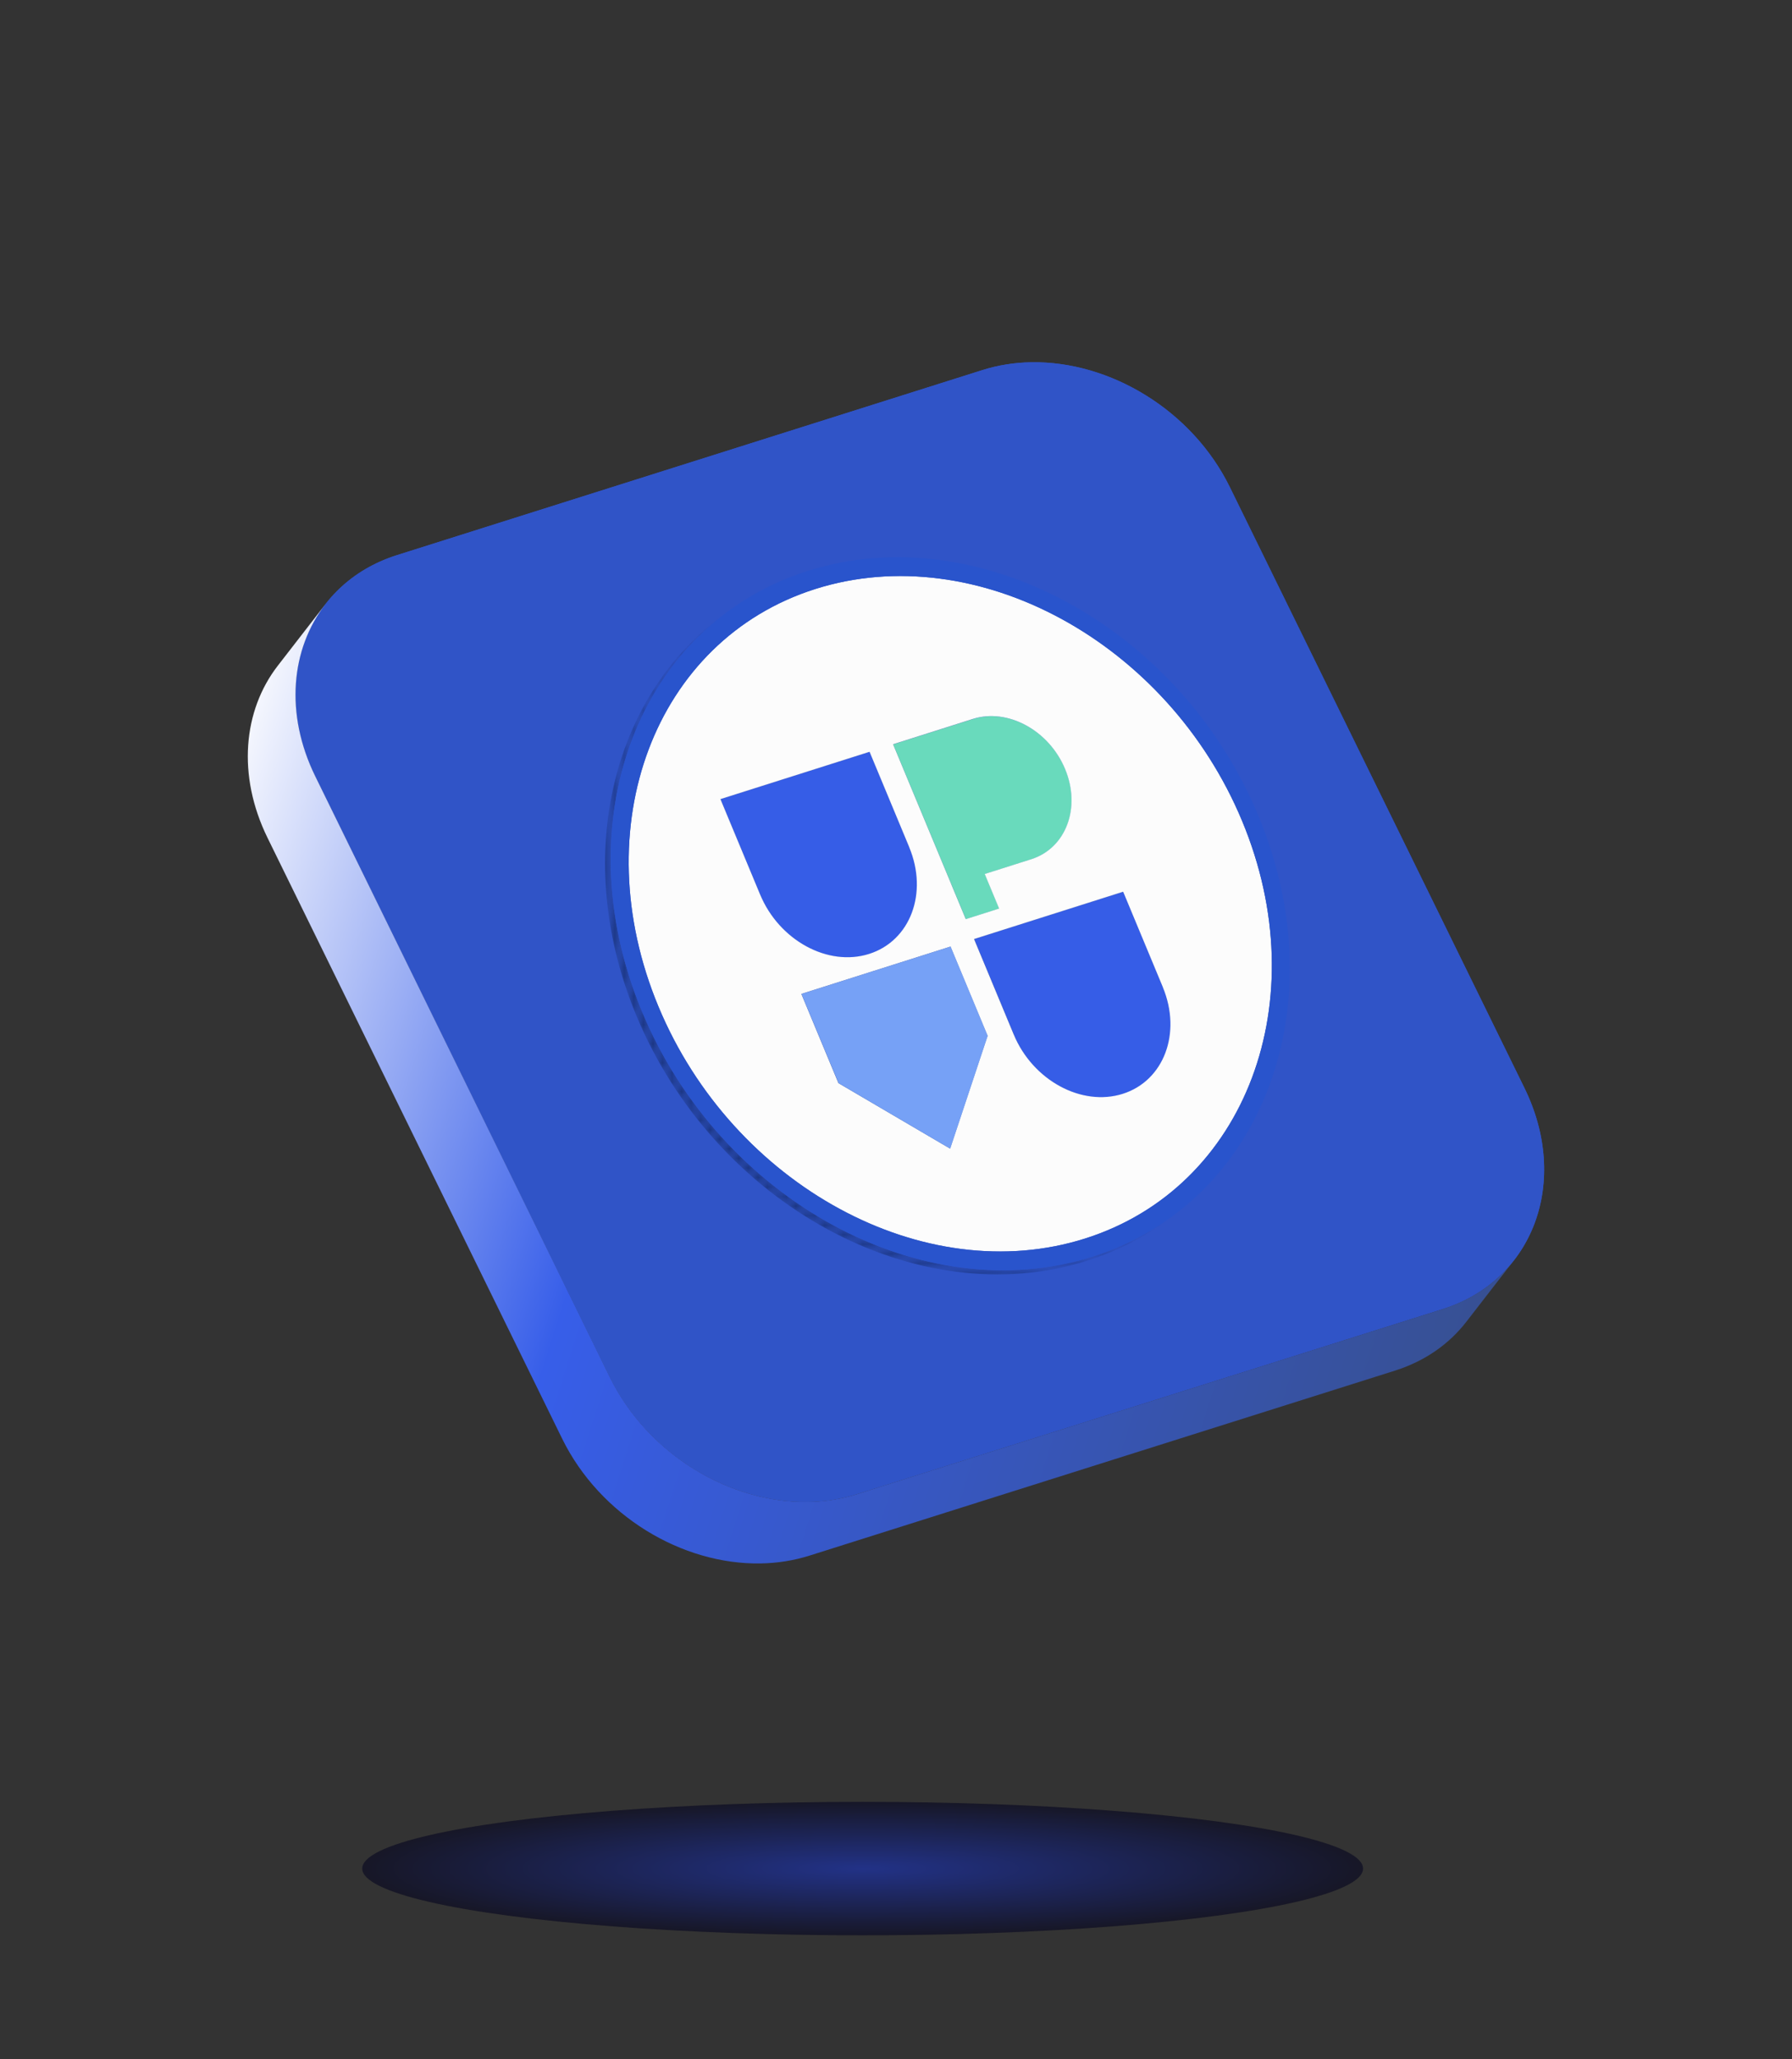
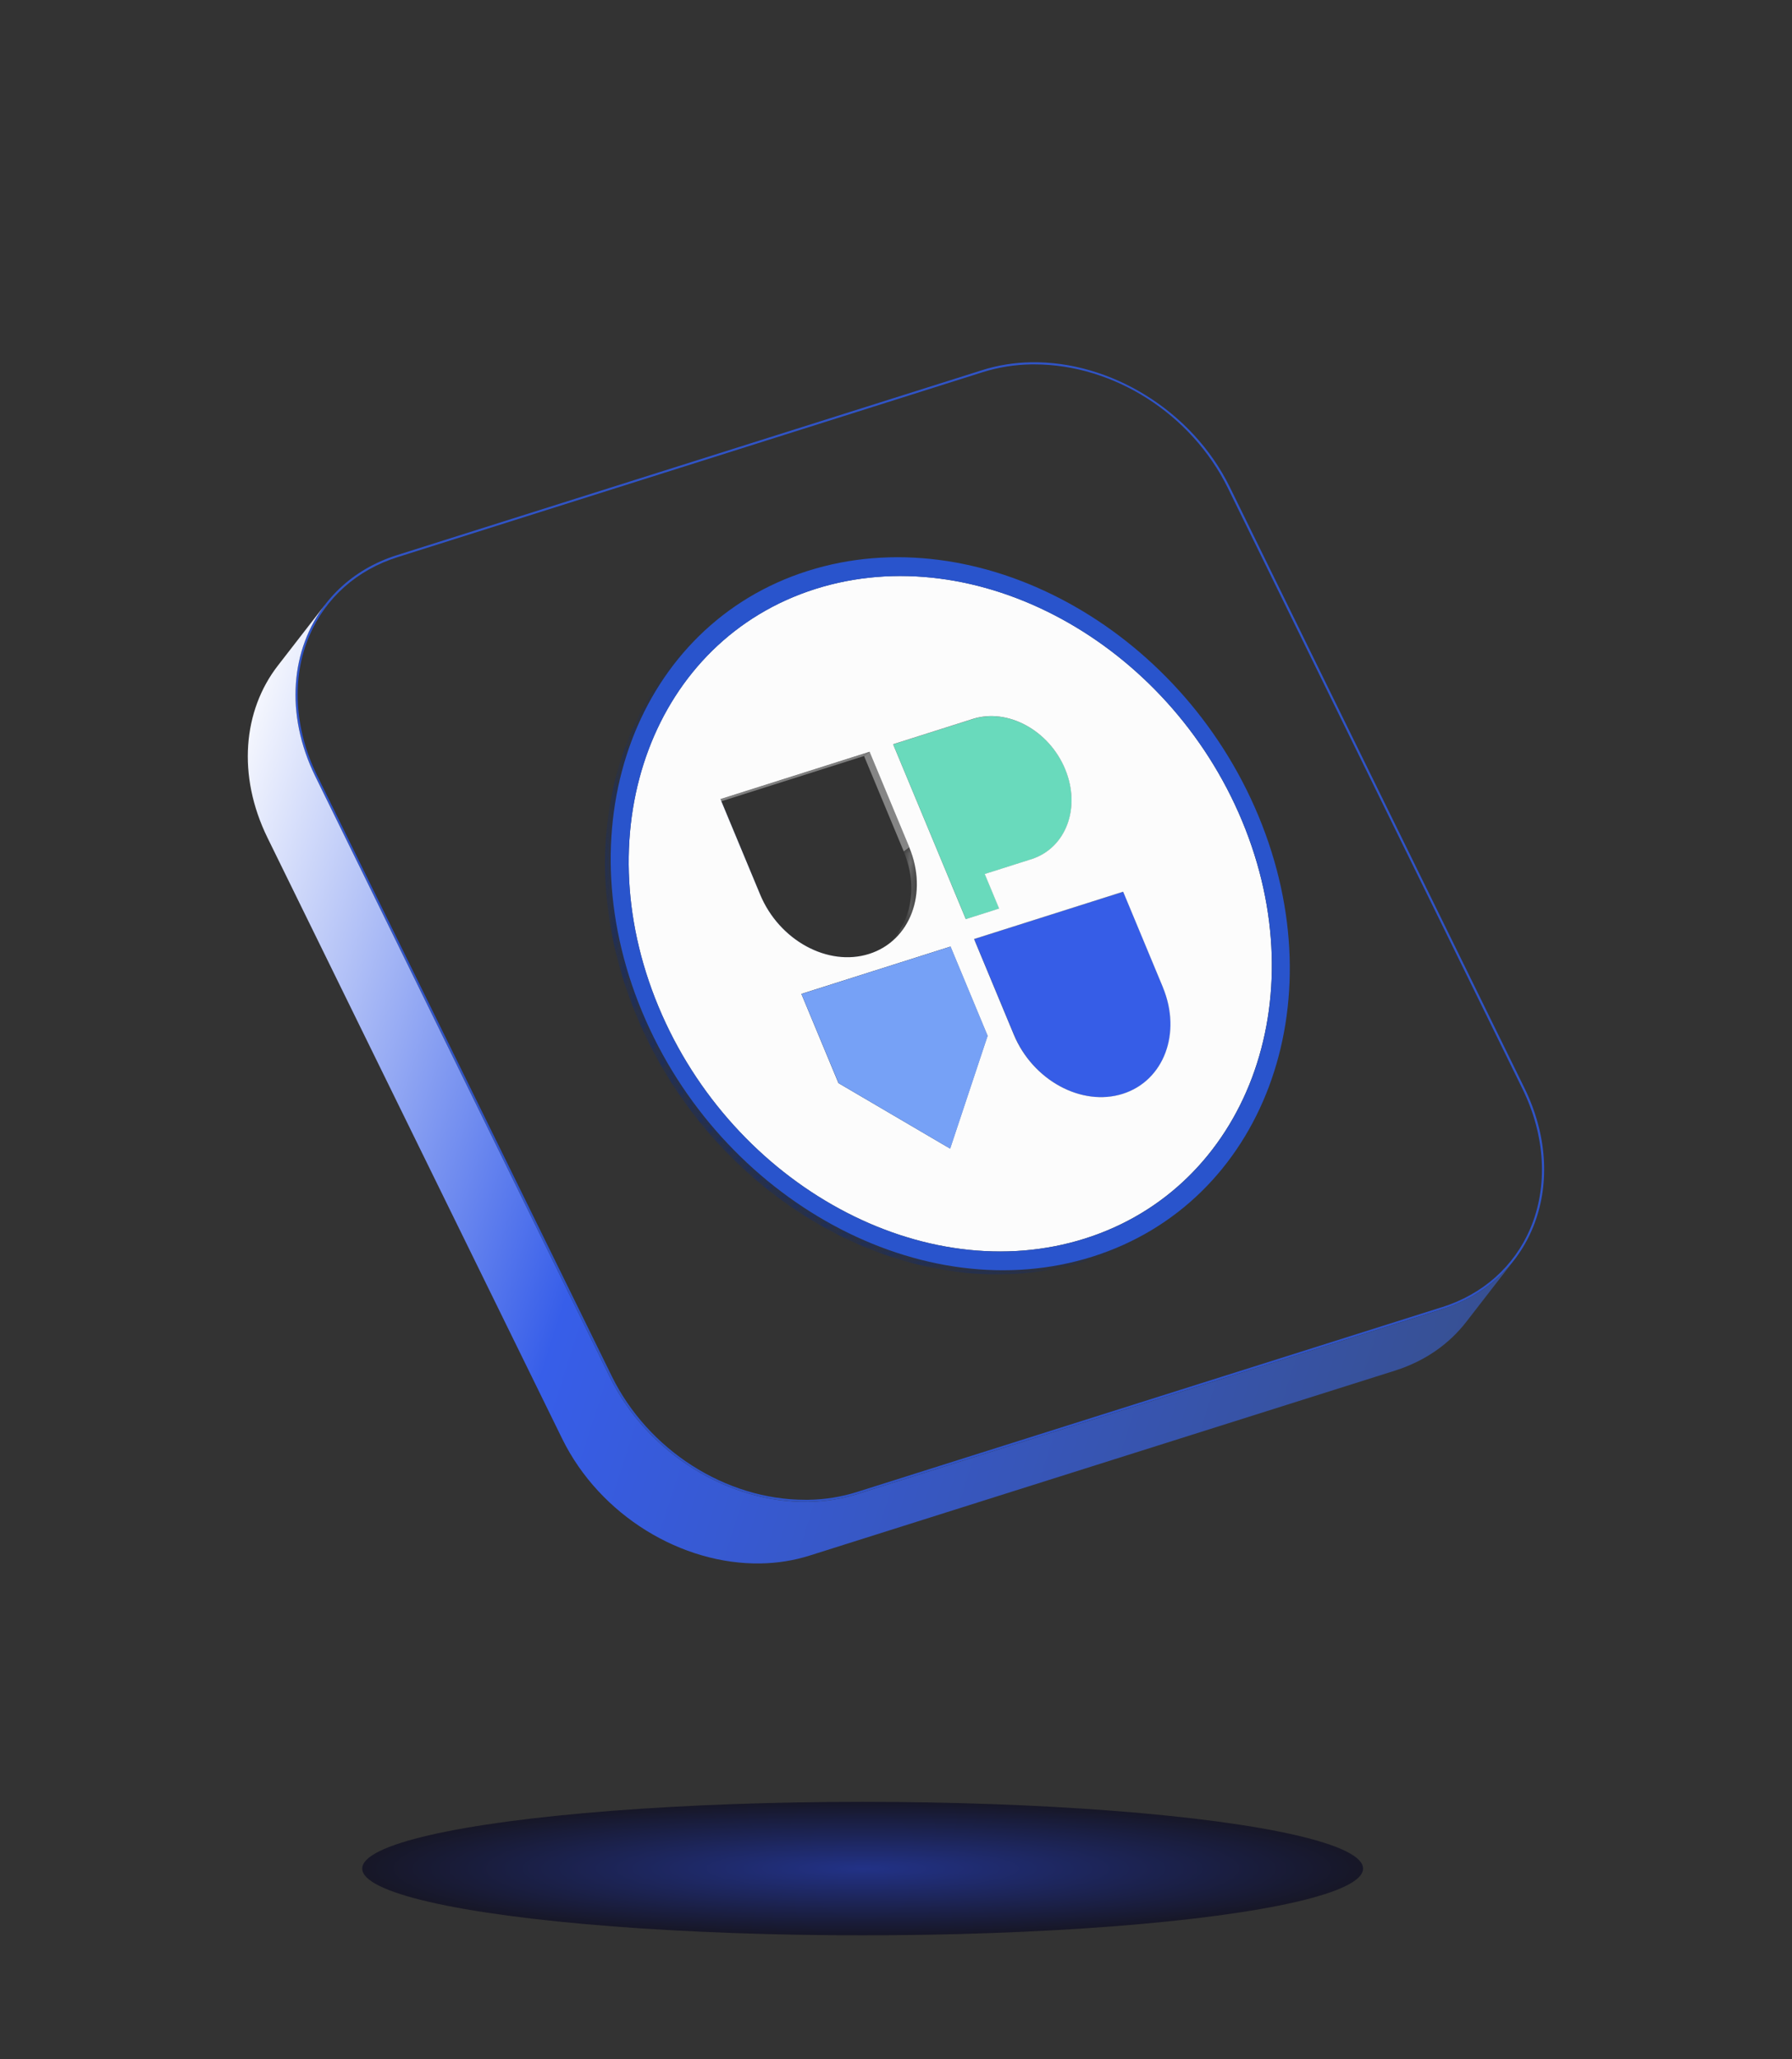
<svg xmlns="http://www.w3.org/2000/svg" width="188" height="216" viewBox="0 0 188 216" fill="none">
  <rect x="0" y="0" width="188" height="216" fill="#333333" stroke="none" />
  <g clip-path="url(#clip0_100_2299)">
    <g clip-path="url(#clip1_100_2299)">
      <g clip-path="url(#clip2_100_2299)">
-         <path d="M159.93 114.124L129.019 51.09C125.053 43.013 116.434 37.861 108.182 38C106.437 38.028 104.713 38.298 103.045 38.825L41.646 58.23C32.106 61.246 28.271 71.625 33.068 81.414L63.979 144.442C67.946 152.526 76.558 157.677 84.81 157.532C86.555 157.504 88.278 157.233 89.947 156.706L151.353 137.308C160.892 134.292 164.728 123.913 159.93 114.124Z" fill="#3054C7" />
        <path d="M159.93 114.124L129.019 51.09C125.053 43.013 116.434 37.861 108.182 38C106.437 38.028 104.713 38.298 103.045 38.825L41.646 58.23C32.106 61.246 28.271 71.625 33.068 81.414L63.979 144.442C67.946 152.526 76.558 157.677 84.81 157.532C86.555 157.504 88.278 157.233 89.947 156.706L151.353 137.308C160.892 134.292 164.728 123.913 159.93 114.124ZM151.29 137.107L89.884 156.505C88.271 157.012 86.568 157.289 84.81 157.317H84.478C76.142 157.317 67.98 152.103 64.18 144.345L33.262 81.324C30.867 76.43 30.569 71.091 32.459 66.675C34.148 62.716 37.437 59.79 41.715 58.438L103.114 39.033C104.727 38.527 106.43 38.25 108.189 38.222H108.521C116.856 38.222 125.011 43.435 128.819 51.193L159.729 114.228C162.132 119.123 162.422 124.461 160.539 128.878C158.85 132.836 155.562 135.762 151.283 137.114L151.29 137.107Z" fill="#3054C7" />
        <path d="M151.352 137.315L89.947 156.713C88.285 157.24 86.554 157.504 84.81 157.538C76.558 157.684 67.946 152.526 63.979 144.449L33.068 81.414C29.863 74.87 30.514 68.061 34.148 63.368L29.143 69.829C25.508 74.523 24.858 81.331 28.063 87.876L58.974 150.904C62.94 158.987 71.552 164.139 79.805 163.993C81.549 163.965 83.273 163.695 84.941 163.168L146.347 143.77C149.511 142.771 152.045 140.962 153.845 138.632L158.85 132.171C157.05 134.5 154.509 136.31 151.352 137.308V137.315Z" fill="url(#paint0_linear_100_2299)" />
        <path d="M122.014 103.551L121.425 103.988L117.258 93.977L117.846 93.54L122.014 103.551Z" fill="#858585" />
        <mask id="mask0_100_2299" style="mask-type:luminance" maskUnits="userSpaceOnUse" x="101" y="75" width="12" height="15">
-           <path d="M109.926 89.256L109.338 89.692C111.719 87.924 112.557 84.458 111.165 81.109C109.476 77.047 105.143 74.696 101.487 75.854L102.076 75.417C105.731 74.26 110.065 76.61 111.754 80.672C113.145 84.021 112.308 87.488 109.926 89.256Z" fill="white" />
-         </mask>
+           </mask>
        <g mask="url(#mask0_100_2299)">
          <path d="M109.926 89.256L109.338 89.692C111.719 87.924 112.557 84.458 111.165 81.109C109.476 77.047 105.143 74.696 101.487 75.854L102.076 75.417C105.731 74.26 110.065 76.61 111.754 80.672C113.145 84.021 112.308 87.488 109.926 89.256Z" fill="#858585" />
        </g>
        <mask id="mask1_100_2299" style="mask-type:luminance" maskUnits="userSpaceOnUse" x="107" y="89" width="3" height="2">
          <path d="M109.927 89.256L109.338 89.692C108.833 90.067 108.251 90.372 107.607 90.573L108.196 90.136C108.84 89.935 109.421 89.63 109.927 89.256Z" fill="white" />
        </mask>
        <g mask="url(#mask1_100_2299)">
          <path d="M109.927 89.256L109.338 89.692C108.833 90.067 108.251 90.372 107.607 90.573L108.196 90.136C108.84 89.935 109.421 89.63 109.927 89.256Z" fill="#377263" />
        </g>
        <path d="M102.075 75.417L101.487 75.854L93.117 78.509L93.706 78.073L102.075 75.417Z" fill="#808080" />
        <mask id="mask2_100_2299" style="mask-type:luminance" maskUnits="userSpaceOnUse" x="119" y="103" width="4" height="12">
-           <path d="M119.272 114.131C122.083 112.044 123.073 107.954 121.425 103.995L122.014 103.558C123.662 107.517 122.672 111.607 119.861 113.694C119.688 113.826 119.452 113.999 119.272 114.131Z" fill="white" />
-         </mask>
+           </mask>
        <g mask="url(#mask2_100_2299)">
          <path d="M119.861 113.694L119.272 114.131C122.083 112.044 123.073 107.954 121.425 103.995L122.014 103.558C123.662 107.517 122.672 111.607 119.861 113.694Z" fill="#858585" />
        </g>
        <path d="M108.195 90.136L107.607 90.573L102.74 92.119L103.322 91.682L108.195 90.136Z" fill="#356E5F" />
        <path d="M104.831 95.301L104.242 95.738L102.74 92.119L103.322 91.682L104.831 95.301Z" fill="#858585" />
        <path d="M99.826 92.791L99.237 93.228L93.117 78.509L93.706 78.073L99.826 92.791Z" fill="#377263" />
        <path d="M104.831 95.301L104.242 95.738L100.746 96.847L101.335 96.417L104.831 95.301Z" fill="#356E5F" />
        <path d="M101.335 96.417L100.746 96.847L99.237 93.228L99.826 92.791L101.335 96.417Z" fill="#377263" />
        <path d="M102.076 75.417C105.731 74.26 110.065 76.61 111.754 80.672C113.443 84.735 111.851 88.971 108.196 90.136L103.322 91.682L104.831 95.308L101.335 96.417L99.826 92.791L93.706 78.08L102.076 75.424V75.417Z" fill="#69DABC" />
        <path d="M95.396 88.874L94.814 89.311L90.647 79.3L91.235 78.863L95.396 88.874Z" fill="#858585" />
        <path d="M117.846 93.54L117.258 93.977L101.619 98.941L102.201 98.504L117.846 93.54Z" fill="#808080" />
        <mask id="mask3_100_2299" style="mask-type:luminance" maskUnits="userSpaceOnUse" x="76" y="60" width="58" height="67">
          <path d="M121.861 125.834L121.273 126.271C132.287 118.097 136.171 102.04 129.732 86.559C121.923 67.777 101.826 56.858 84.941 62.217C81.971 63.16 79.299 64.546 76.945 66.287L77.534 65.85C79.888 64.103 82.56 62.723 85.53 61.78C102.415 56.421 122.512 67.34 130.321 86.122C136.759 101.603 132.875 117.66 121.861 125.834Z" fill="white" />
        </mask>
        <g mask="url(#mask3_100_2299)">
          <path d="M121.861 125.834L121.273 126.271C132.287 118.097 136.171 102.04 129.732 86.559C121.923 67.777 101.826 56.858 84.941 62.217C81.971 63.16 79.299 64.546 76.945 66.287L77.534 65.85C79.888 64.103 82.56 62.723 85.53 61.78C102.415 56.421 122.512 67.34 130.321 86.122C136.759 101.603 132.875 117.66 121.861 125.834Z" fill="#152C6B" />
        </g>
        <path d="M106.368 108.522L105.78 108.952L101.619 98.941L102.201 98.504L106.368 108.522Z" fill="#1D3179" />
        <mask id="mask4_100_2299" style="mask-type:luminance" maskUnits="userSpaceOnUse" x="105" y="108" width="15" height="8">
          <path d="M119.86 113.694L119.272 114.131C118.67 114.575 117.984 114.935 117.223 115.171C112.903 116.544 107.78 113.764 105.786 108.952L106.375 108.515C108.375 113.327 113.498 116.1 117.811 114.734C118.573 114.492 119.258 114.138 119.86 113.694Z" fill="white" />
        </mask>
        <g mask="url(#mask4_100_2299)">
          <path d="M119.86 113.694L119.272 114.131C118.67 114.575 117.984 114.935 117.223 115.171C112.903 116.544 107.78 113.764 105.786 108.952L106.375 108.515C108.375 113.327 113.498 116.1 117.811 114.734C118.573 114.492 119.258 114.138 119.86 113.694Z" fill="#1D3179" />
        </g>
        <path d="M117.846 93.54L122.013 103.558C124.014 108.37 122.131 113.368 117.811 114.741C113.491 116.114 108.368 113.334 106.375 108.522L102.207 98.504L117.853 93.54H117.846Z" fill="#365DE7" />
        <mask id="mask5_100_2299" style="mask-type:luminance" maskUnits="userSpaceOnUse" x="74" y="65" width="4" height="4">
          <path d="M74.148 68.678C75.021 67.819 75.955 67.022 76.945 66.287L77.534 65.85C76.544 66.585 75.609 67.382 74.737 68.242C74.543 68.387 74.349 68.533 74.148 68.678Z" fill="white" />
        </mask>
        <g mask="url(#mask5_100_2299)">
          <path d="M121.861 125.834L121.273 126.271C118.919 128.018 116.247 129.397 113.27 130.34C96.385 135.7 76.295 124.78 68.486 105.999C62.047 90.517 65.931 74.461 76.945 66.287L77.534 65.85C66.519 74.024 62.636 90.081 69.074 105.562C76.883 124.343 96.98 135.263 113.858 129.904C116.828 128.961 119.507 127.574 121.861 125.834Z" fill="#858585" />
        </g>
        <path d="M103.62 108.654L103.031 109.084L99.141 99.724L99.729 99.288L103.62 108.654Z" fill="#858585" />
        <mask id="mask6_100_2299" style="mask-type:luminance" maskUnits="userSpaceOnUse" x="92" y="88" width="5" height="12">
          <path d="M92.653 99.454C95.464 97.367 96.454 93.27 94.813 89.311L95.402 88.874C97.049 92.833 96.059 96.93 93.242 99.017C93.069 99.149 92.833 99.322 92.653 99.454Z" fill="white" />
        </mask>
        <g mask="url(#mask6_100_2299)">
          <path d="M93.242 99.017L92.653 99.454C95.464 97.367 96.454 93.27 94.806 89.311L95.395 88.874C97.042 92.833 96.052 96.93 93.242 99.017Z" fill="#858585" />
        </g>
        <mask id="mask7_100_2299" style="mask-type:luminance" maskUnits="userSpaceOnUse" x="113" y="125" width="9" height="6">
          <path d="M121.273 126.271C118.92 128.018 116.24 129.404 113.271 130.347C113.464 130.202 113.658 130.056 113.859 129.911C116.829 128.968 119.508 127.581 121.862 125.834C121.689 125.966 121.453 126.139 121.273 126.271Z" fill="white" />
        </mask>
        <g mask="url(#mask7_100_2299)">
          <path d="M121.862 125.834L121.274 126.271C118.92 128.018 116.248 129.397 113.271 130.34C96.386 135.7 76.296 124.78 68.487 105.999C62.048 90.517 65.932 74.461 76.946 66.287L77.535 65.85C66.52 74.024 62.637 90.081 69.075 105.562C76.884 124.343 96.981 135.263 113.859 129.904C116.829 128.961 119.508 127.574 121.862 125.834Z" fill="#858585" />
        </g>
        <path d="M91.234 78.863L90.646 79.3L75 84.264L75.588 83.827L91.234 78.863Z" fill="#808080" />
        <path d="M99.687 120.489L99.106 120.925L103.031 109.084L103.619 108.654L99.687 120.489Z" fill="#828282" />
-         <path d="M79.756 93.845L79.168 94.275L75 84.264L75.588 83.827L79.756 93.845Z" fill="#1D3179" />
+         <path d="M79.756 93.845L79.168 94.275L75.588 83.827L79.756 93.845Z" fill="#1D3179" />
        <mask id="mask8_100_2299" style="mask-type:luminance" maskUnits="userSpaceOnUse" x="79" y="93" width="15" height="8">
          <path d="M93.242 99.017L92.654 99.454C92.051 99.898 91.366 100.258 90.605 100.494C86.285 101.867 81.162 99.08 79.168 94.275L79.756 93.838C81.757 98.643 86.873 101.43 91.193 100.057C91.954 99.814 92.64 99.461 93.242 99.017Z" fill="white" />
        </mask>
        <g mask="url(#mask8_100_2299)">
          <path d="M93.242 99.017L92.654 99.454C92.051 99.898 91.366 100.258 90.605 100.494C86.285 101.867 81.162 99.08 79.168 94.275L79.756 93.838C81.757 98.643 86.873 101.43 91.193 100.057C91.954 99.814 92.64 99.461 93.242 99.017Z" fill="#1D3179" />
        </g>
-         <path d="M91.234 78.863L95.402 88.881C97.403 93.686 95.52 98.691 91.2 100.064C86.88 101.437 81.757 98.65 79.763 93.845L75.596 83.827L91.241 78.863H91.234Z" fill="#365DE7" />
-         <path d="M99.729 99.288L99.141 99.724L83.495 104.688L84.084 104.259L99.729 99.288Z" fill="#808080" />
        <path d="M99.688 120.489L99.106 120.925L87.393 114.055L87.981 113.618L99.688 120.489Z" fill="#3D5480" />
        <path d="M87.981 113.618L87.393 114.055L83.495 104.688L84.084 104.259L87.981 113.618Z" fill="#3E5582" />
        <mask id="mask9_100_2299" style="mask-type:luminance" maskUnits="userSpaceOnUse" x="65" y="68" width="49" height="64">
          <path d="M68.486 105.999C62.629 91.911 65.315 77.345 74.149 68.678C74.343 68.533 74.536 68.387 74.737 68.242C65.903 76.908 63.217 91.474 69.074 105.562C76.883 124.343 96.98 135.263 113.858 129.904C113.664 130.049 113.471 130.195 113.27 130.34C96.385 135.7 76.295 124.78 68.486 105.999Z" fill="white" />
        </mask>
        <g mask="url(#mask9_100_2299)">
          <path d="M121.861 125.834L121.273 126.271C118.919 128.018 116.247 129.397 113.27 130.34C96.385 135.7 76.295 124.78 68.486 105.999C62.047 90.517 65.931 74.461 76.945 66.287L77.534 65.85C66.519 74.024 62.636 90.081 69.074 105.562C76.883 124.343 96.98 135.263 113.858 129.904C116.828 128.961 119.507 127.574 121.861 125.834Z" fill="#858585" />
        </g>
        <path d="M85.523 61.78C102.408 56.421 122.505 67.34 130.314 86.122C138.123 104.903 130.744 124.544 113.852 129.904C96.967 135.263 76.877 124.343 69.068 105.562C61.258 86.781 68.638 67.139 85.523 61.78ZM95.395 88.874L91.228 78.856L75.582 83.82L79.75 93.838C81.75 98.643 86.866 101.43 91.186 100.057C95.506 98.684 97.389 93.679 95.388 88.874M122 103.551L117.832 93.533L102.187 98.497L106.354 108.515C108.355 113.327 113.478 116.1 117.791 114.734C122.104 113.368 123.994 108.363 121.993 103.551M103.606 108.647L99.715 99.288L84.069 104.252L87.96 113.611L99.674 120.482L103.606 108.647ZM99.812 92.784L101.321 96.41L104.817 95.301L103.308 91.675L108.182 90.129C111.837 88.971 113.429 84.728 111.74 80.666C110.051 76.603 105.717 74.253 102.062 75.41L93.692 78.066L99.812 92.778" fill="#FCFCFC" />
        <mask id="mask10_100_2299" style="mask-type:luminance" maskUnits="userSpaceOnUse" x="63" y="64" width="61" height="70">
          <path d="M123.094 127.505L122.505 127.942C120.02 129.786 117.195 131.249 114.059 132.24C96.233 137.897 75.014 126.368 66.769 106.546C59.971 90.205 64.076 73.247 75.707 64.623L76.295 64.186C64.665 72.811 60.566 89.769 67.358 106.11C75.603 125.938 96.821 137.461 114.648 131.803C117.784 130.805 120.608 129.342 123.094 127.505Z" fill="white" />
        </mask>
        <g mask="url(#mask10_100_2299)">
          <path d="M123.094 127.505L122.505 127.942C120.02 129.786 117.195 131.249 114.059 132.24C96.233 137.897 75.014 126.368 66.769 106.546C59.971 90.205 64.076 73.247 75.707 64.623L76.295 64.186C64.665 72.811 60.566 89.769 67.358 106.11C75.603 125.938 96.821 137.461 114.648 131.803C117.784 130.805 120.608 129.342 123.094 127.505Z" fill="#152C6B" />
        </g>
        <path d="M84.734 59.887C102.567 54.23 123.779 65.76 132.024 85.581C140.269 105.409 132.481 126.146 114.647 131.803C96.821 137.461 75.602 125.931 67.357 106.11C59.112 86.281 66.907 65.545 84.734 59.887ZM113.858 129.911C130.743 124.551 138.13 104.91 130.321 86.129C122.512 67.347 102.415 56.428 85.53 61.787C68.645 67.146 61.265 86.787 69.074 105.569C76.883 124.35 96.98 135.27 113.858 129.911Z" fill="#2954CC" />
        <path d="M99.729 99.288L103.619 108.654L99.687 120.489L87.981 113.618L84.083 104.259L99.729 99.288Z" fill="#76A1F6" />
      </g>
    </g>
  </g>
  <ellipse opacity="0.8" cx="90.5" cy="196" rx="52.5" ry="7" fill="url(#paint1_radial_100_2299)" />
  <defs>
    <linearGradient id="paint0_linear_100_2299" x1="15.304" y1="100.882" x2="329.335" y2="201.352" gradientUnits="userSpaceOnUse">
      <stop stop-color="white" />
      <stop offset="0.16" stop-color="#375EE9" />
      <stop offset="0.2" stop-color="#375BDB" />
      <stop offset="0.42" stop-color="#375199" />
      <stop offset="0.52" stop-color="#374D7F" />
    </linearGradient>
    <radialGradient id="paint1_radial_100_2299" cx="0" cy="0" r="1" gradientUnits="userSpaceOnUse" gradientTransform="translate(90.5 196) rotate(90) scale(7 52.5)">
      <stop stop-color="#1E329C" />
      <stop offset="1" stop-color="#101024" />
    </radialGradient>
    <clipPath id="clip0_100_2299">
      <rect width="136" height="126" fill="white" transform="translate(26 38)" />
    </clipPath>
    <clipPath id="clip1_100_2299">
      <rect width="136" height="126" fill="white" transform="translate(26 38)" />
    </clipPath>
    <clipPath id="clip2_100_2299">
      <rect width="136" height="126" fill="white" transform="translate(26 38)" />
    </clipPath>
  </defs>
</svg>